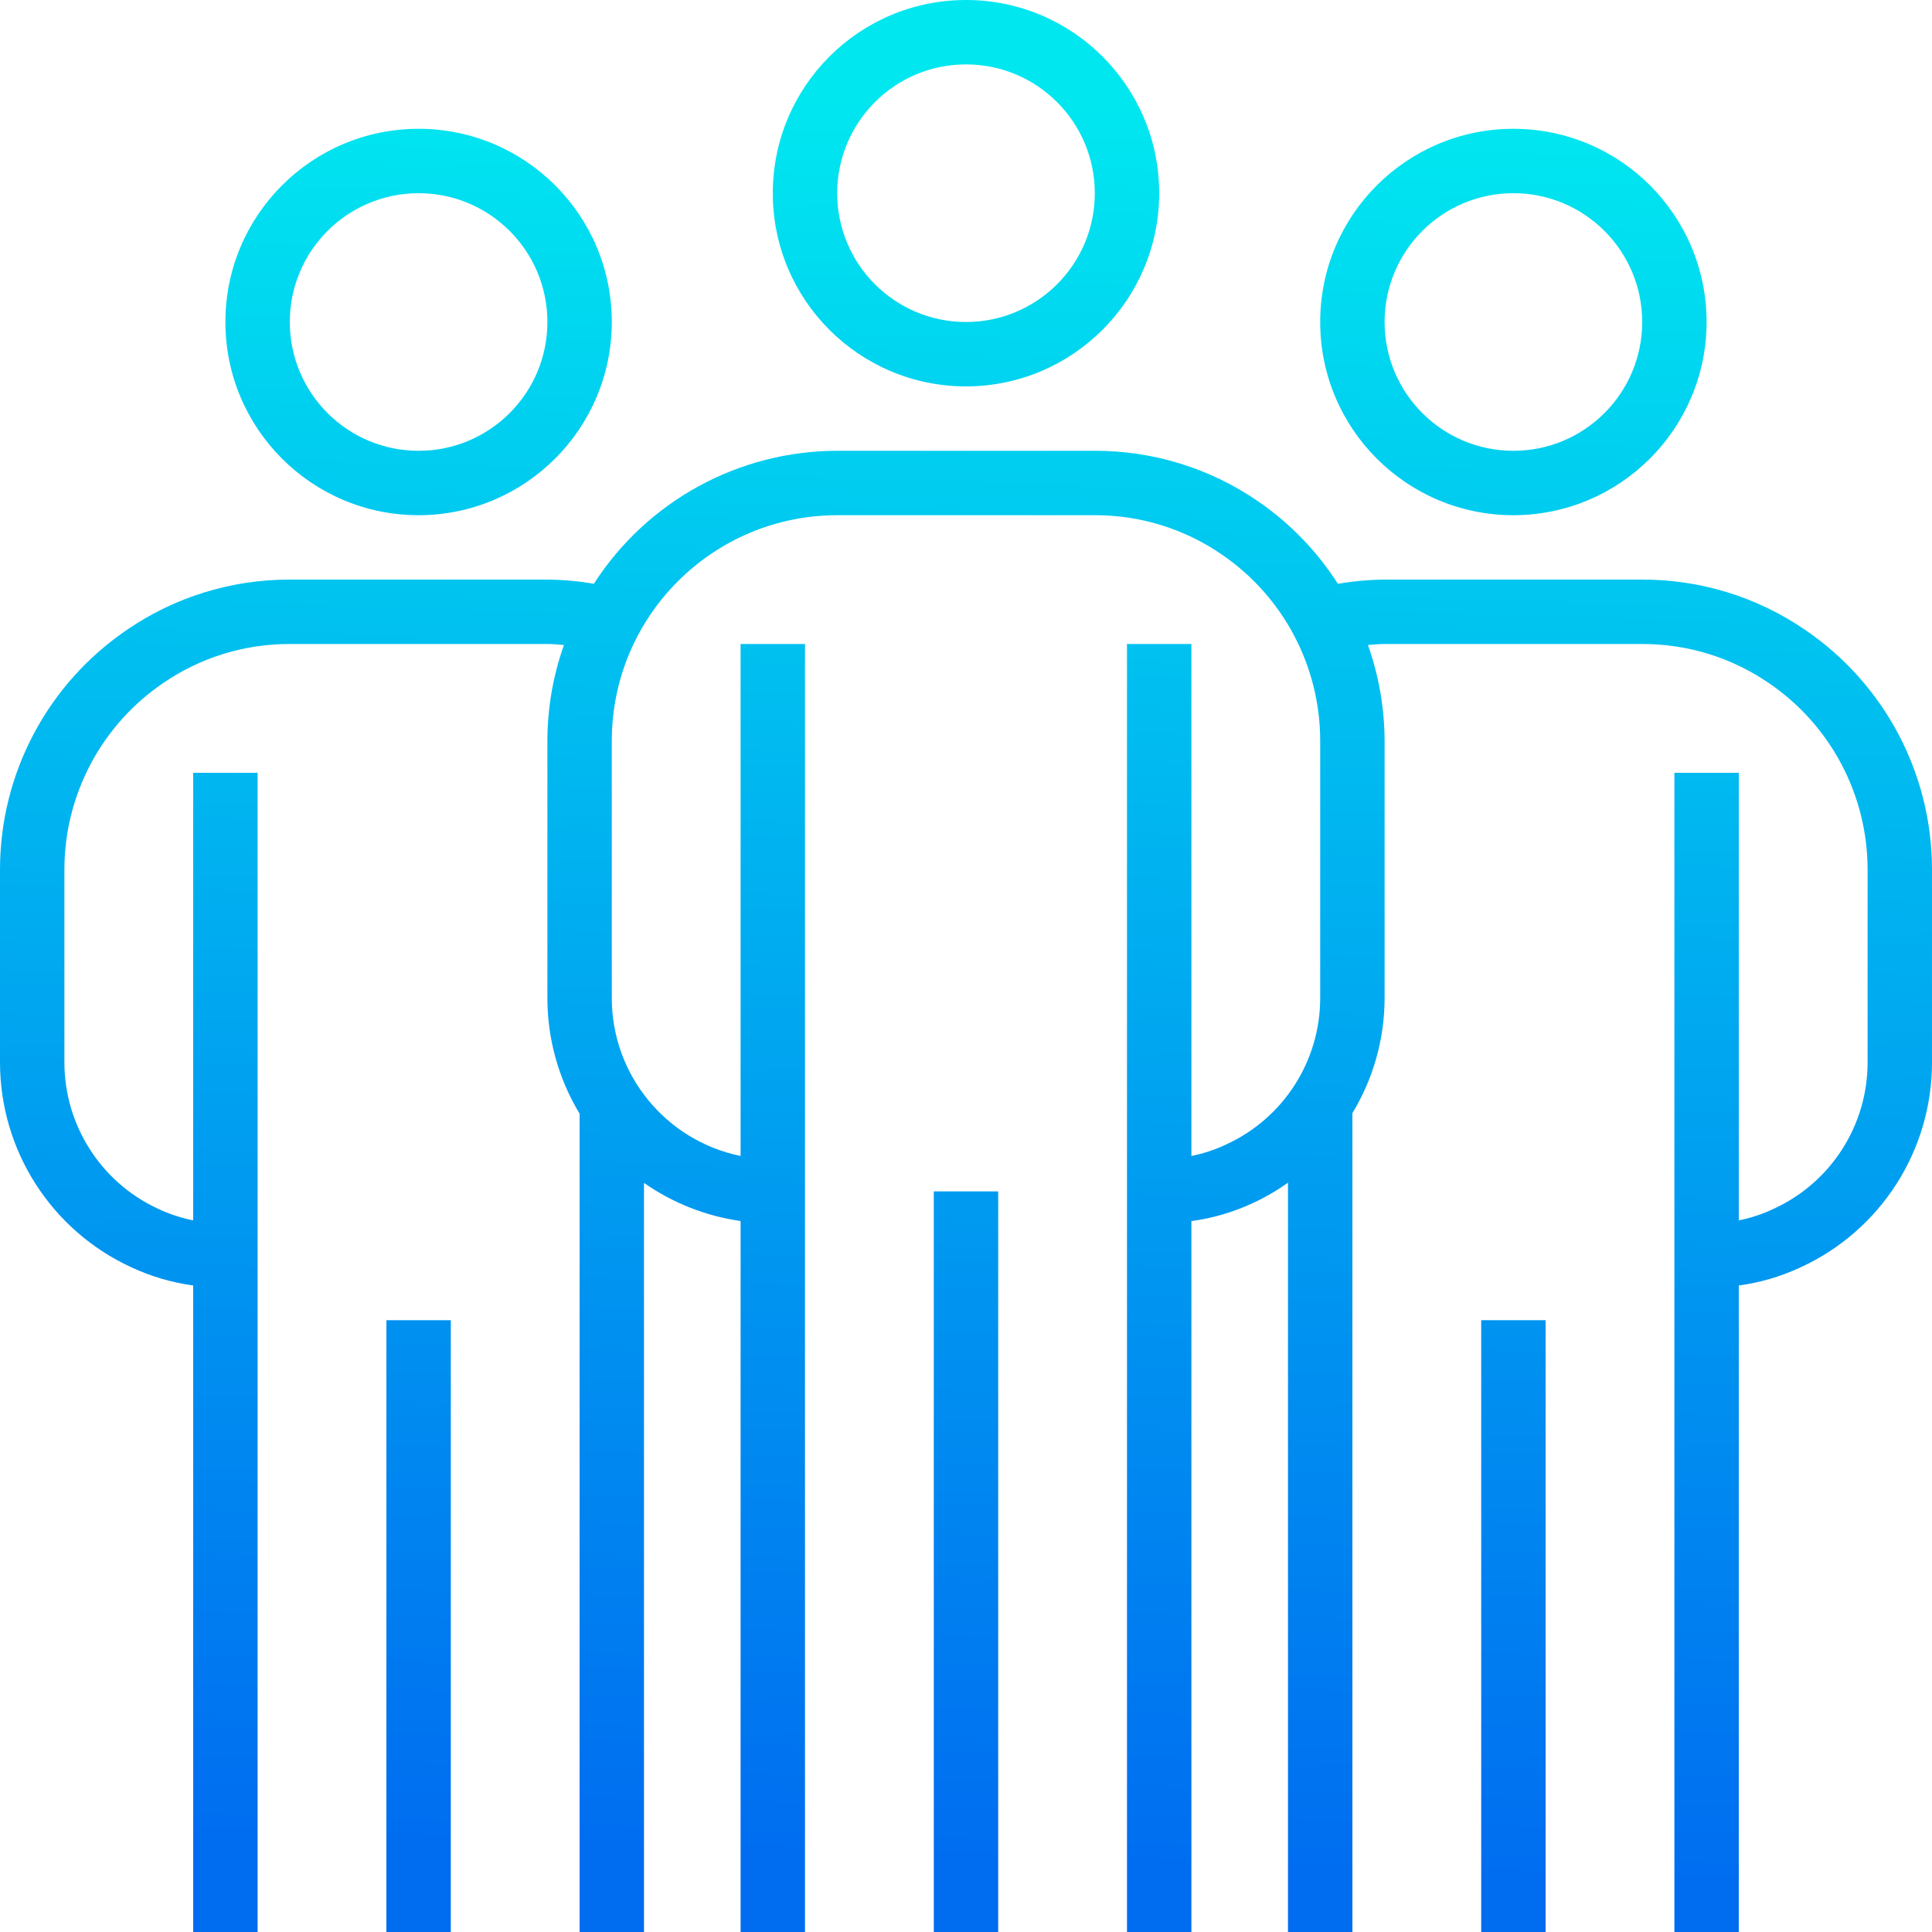
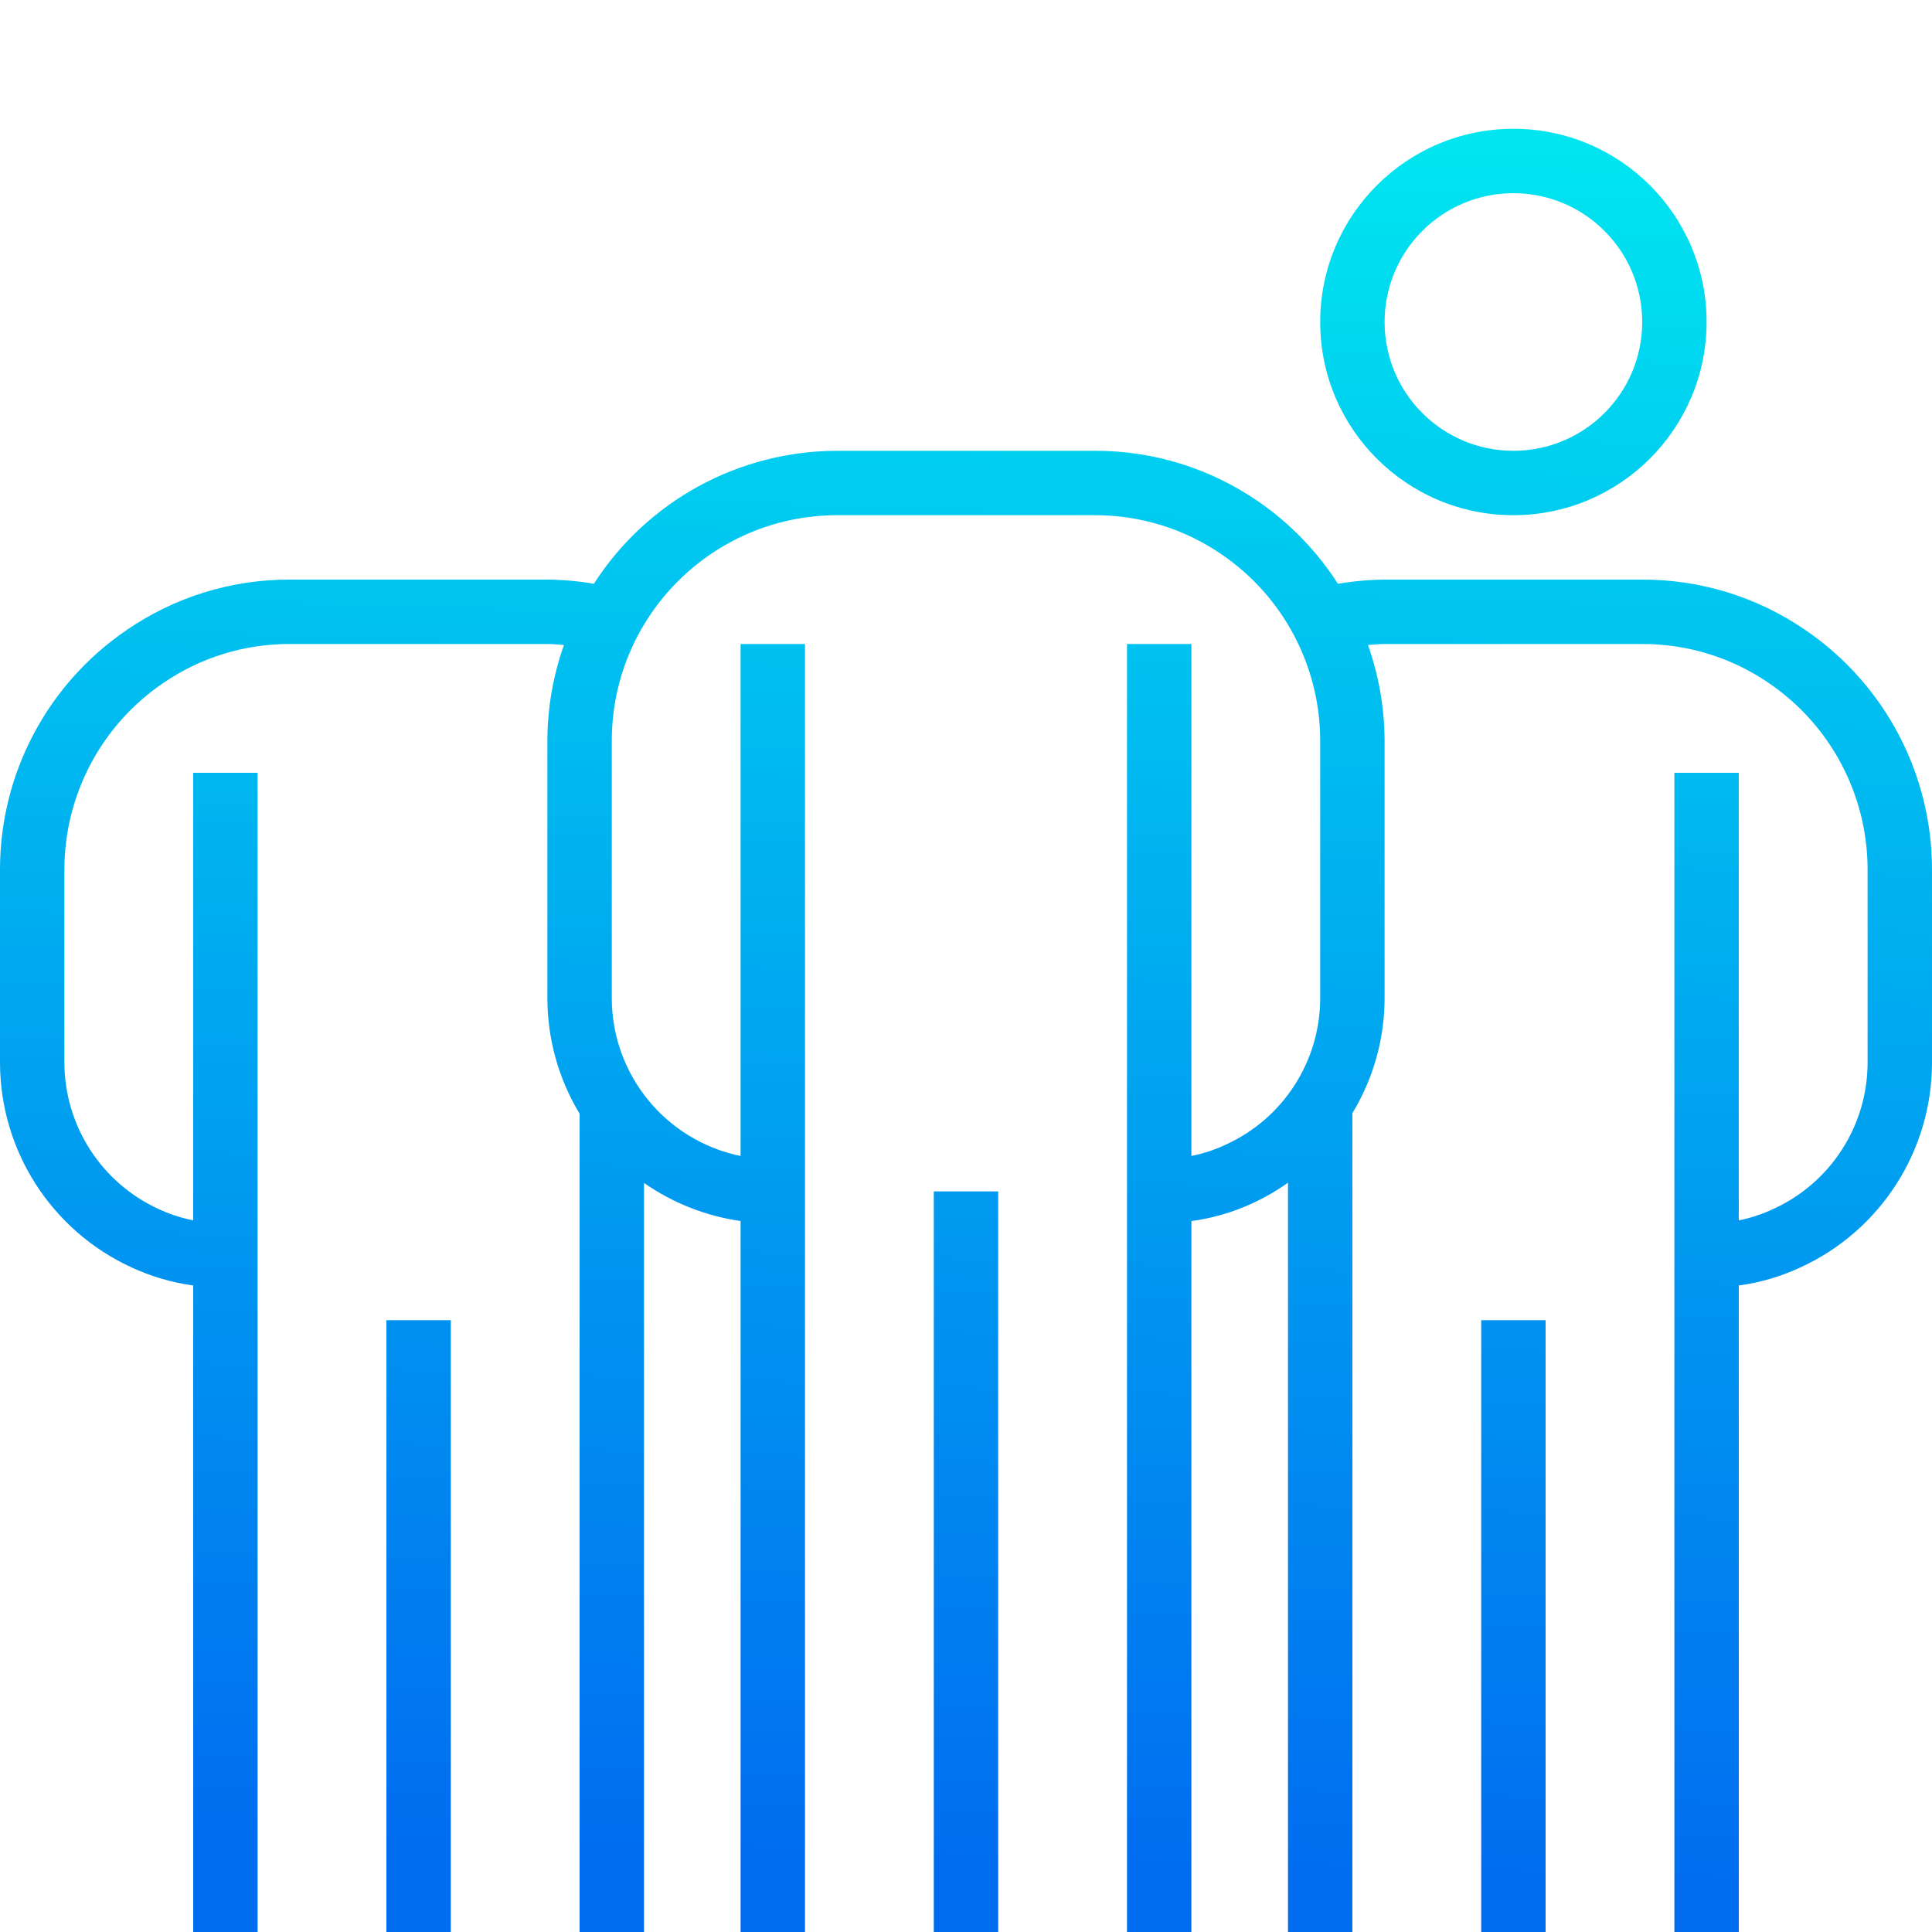
<svg xmlns="http://www.w3.org/2000/svg" xmlns:xlink="http://www.w3.org/1999/xlink" height="480pt" viewBox="0 0 480 480" width="480pt">
  <linearGradient id="a">
    <stop offset="0" stop-color="#006df0" />
    <stop offset="1" stop-color="#00e7f0" />
  </linearGradient>
  <linearGradient id="b" gradientUnits="userSpaceOnUse" x1="226.664" x2="240.744" xlink:href="#a" y1="461.448" y2="24.824" />
  <linearGradient id="c" gradientUnits="userSpaceOnUse" x1="363.552" x2="377.64" xlink:href="#a" y1="465.864" y2="29.24" />
  <linearGradient id="d" gradientUnits="userSpaceOnUse" x1="91.832" x2="105.92" xlink:href="#a" y1="457.096" y2="20.472" />
  <linearGradient id="e" gradientUnits="userSpaceOnUse" x1="237.616" x2="251.704" xlink:href="#a" y1="461.8" y2="25.176" />
  <linearGradient id="f" gradientUnits="userSpaceOnUse" x1="232.848" x2="246.928" xlink:href="#a" y1="461.648" y2="25.016" />
  <linearGradient id="g" gradientUnits="userSpaceOnUse" x1="373.992" x2="388.08" xlink:href="#a" y1="466.2" y2="29.576" />
  <linearGradient id="h" gradientUnits="userSpaceOnUse" x1="102.28" x2="116.36" xlink:href="#a" y1="457.432" y2="20.808" />
-   <path d="m240 96c-26.508 0-48-21.492-48-48s21.492-48 48-48 48 21.492 48 48c-.027 26.5-21.5 47.973-48 48zm0-80c-17.672 0-32 14.328-32 32s14.328 32 32 32 32-14.328 32-32-14.328-32-32-32zm0 0" fill="url(#b)" />
  <path d="m376 128c-26.508 0-48-21.492-48-48s21.492-48 48-48 48 21.492 48 48c-.027 26.5-21.5 47.973-48 48zm0-80c-17.672 0-32 14.328-32 32s14.328 32 32 32 32-14.328 32-32-14.328-32-32-32zm0 0" fill="url(#c)" />
-   <path d="m104 128c-26.508 0-48-21.492-48-48s21.492-48 48-48 48 21.492 48 48c-.027 26.5-21.5 47.973-48 48zm0-80c-17.672 0-32 14.328-32 32s14.328 32 32 32 32-14.328 32-32-14.328-32-32-32zm0 0" fill="url(#d)" />
  <path d="m232 296h16v184h-16zm0 0" fill="url(#e)" />
  <path d="m448.535 156.527c-11.926-8.199-26.062-12.566-40.535-12.527h-64c-3.887.035-7.762.387-11.594 1.047-5.188-8.098-11.945-15.074-19.871-20.52-11.926-8.199-26.062-12.566-40.535-12.527h-64c-24.457.02-47.23 12.465-60.457 33.039-3.812-.656-7.672-1.004-11.543-1.039h-64c-14.457-.039-28.586 4.324-40.504 12.512-19.691 13.398-31.484 35.672-31.496 59.488v48c.031 21.844 12.742 41.68 32.574 50.832 4.887 2.281 10.086 3.816 15.426 4.543v160.625h16v-288h-16v111.199c-3.008-.605-5.934-1.57-8.711-2.871-14.172-6.543-23.262-20.719-23.289-36.328v-48c.02-18.539 9.203-35.867 24.535-46.289 9.258-6.359 20.234-9.746 31.465-9.711h64c1.391 0 2.742.152 4.113.246-2.707 7.629-4.098 15.66-4.113 23.754v64c.004 10.117 2.77 20.039 8 28.695v203.305h16v-186.113c7.145 5 15.367 8.242 24 9.473v176.641h16v-320h-16v127.199c-18.613-3.828-31.977-20.199-32-39.199v-64c.035-30.914 25.086-55.965 56-56h64c11.242-.031 22.23 3.359 31.496 9.727 15.312 10.43 24.484 27.746 24.504 46.273v64c-.016 15.664-9.168 29.879-23.426 36.367-2.73 1.293-5.609 2.242-8.574 2.832v-127.199h-16v320h16v-176.625c5.293-.711 10.449-2.223 15.289-4.48 3.051-1.414 5.969-3.109 8.711-5.062v186.168h16v-203.441c5.223-8.609 7.988-18.488 8-28.559v-64c-.031-8.094-1.43-16.125-4.137-23.754 1.375-.094 2.738-.246 4.137-.246h64c11.242-.031 22.23 3.359 31.496 9.727 15.312 10.43 24.484 27.746 24.504 46.273v48c-.016 15.664-9.168 29.879-23.426 36.367-2.73 1.293-5.609 2.242-8.574 2.832v-111.199h-16v288h16v-160.625c5.293-.711 10.449-2.223 15.289-4.48 19.918-9.105 32.699-28.992 32.711-50.895v-48c-.012-23.805-11.789-46.07-31.465-59.473zm0 0" fill="url(#f)" />
  <path d="m368 328h16v152h-16zm0 0" fill="url(#g)" />
  <path d="m96 328h16v152h-16zm0 0" fill="url(#h)" />
</svg>